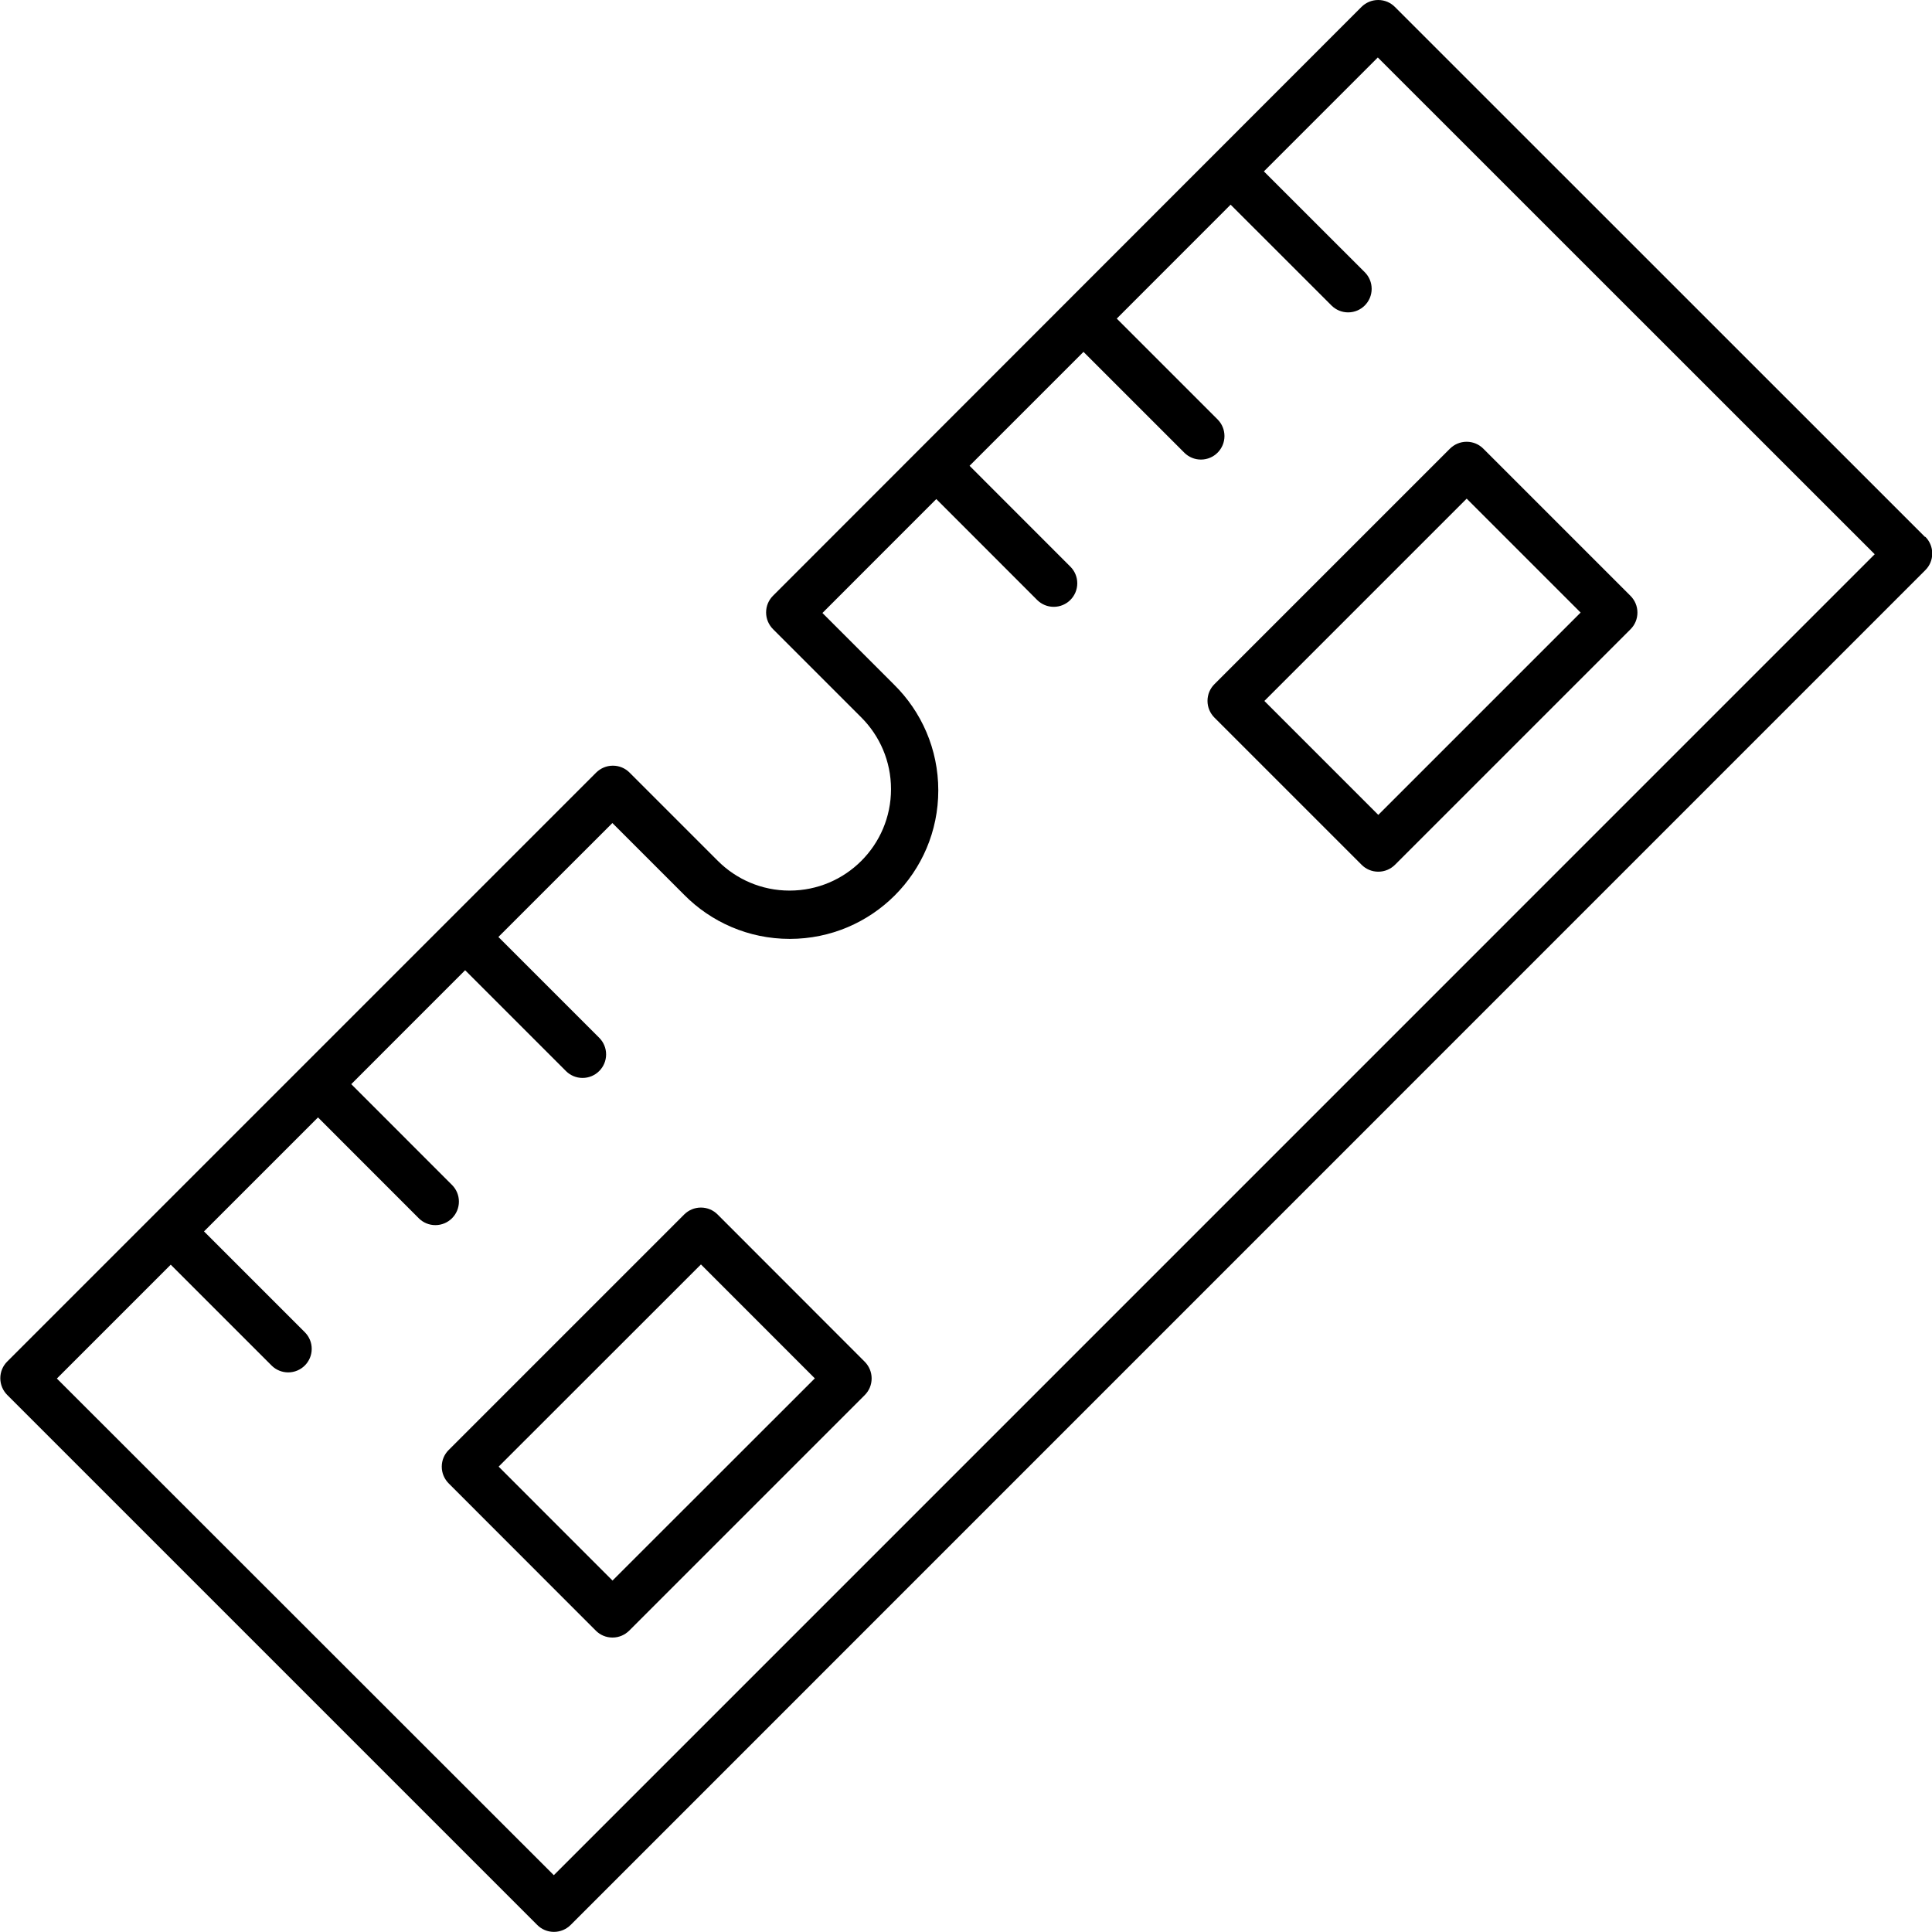
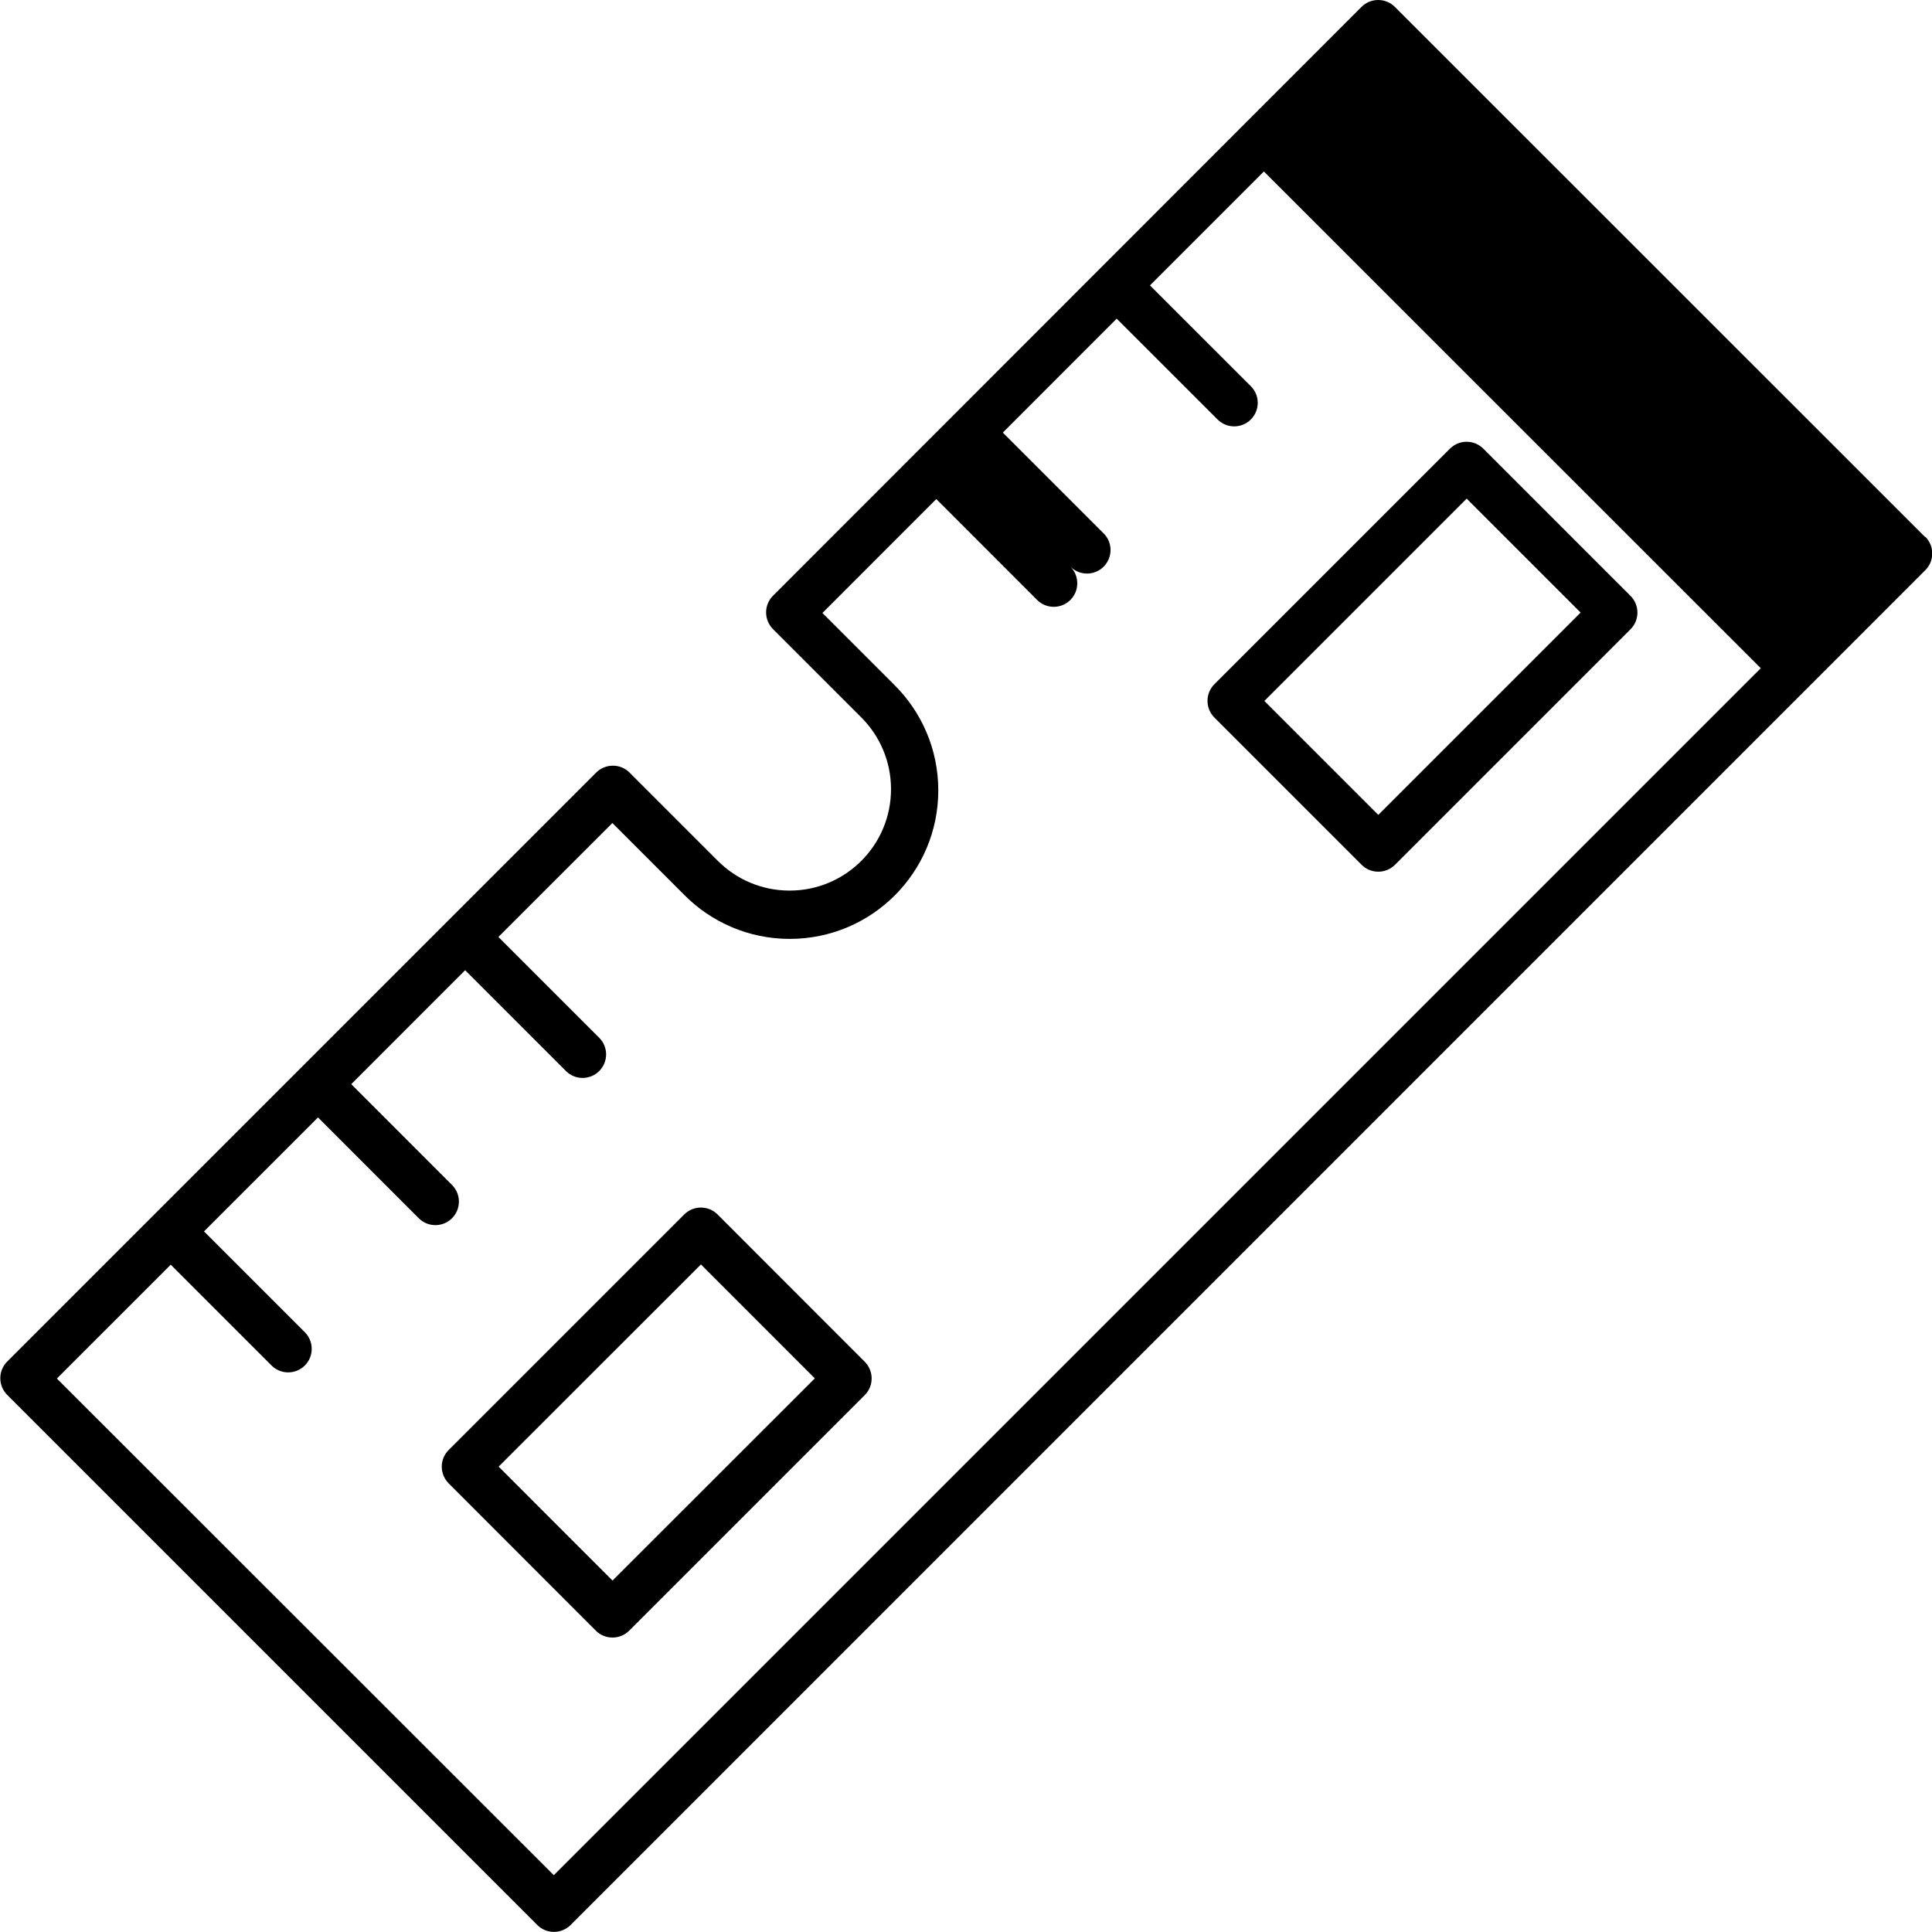
<svg xmlns="http://www.w3.org/2000/svg" version="1.1" width="32" height="32" viewBox="0 0 32 32">
  <title>ram</title>
-   <path d="M31.885 8.894l-8.782-8.78c-0.071-0.071-0.168-0.114-0.276-0.114s-0.205 0.044-0.276 0.114l-9.748 9.754c-0.071 0.071-0.114 0.168-0.114 0.276s0.044 0.205 0.114 0.276l1.463 1.463c0.304 0.304 0.492 0.724 0.492 1.188 0 0.928-0.752 1.68-1.68 1.68-0.464 0-0.884-0.188-1.188-0.492l-1.463-1.463c-0.071-0.071-0.168-0.114-0.276-0.114s-0.205 0.044-0.276 0.114l-9.756 9.756c-0.071 0.071-0.114 0.168-0.114 0.276s0.044 0.205 0.114 0.276l8.78 8.78c0.071 0.071 0.168 0.114 0.276 0.114s0.205-0.044 0.276-0.114l22.439-22.441c0.071-0.071 0.114-0.168 0.114-0.276s-0.044-0.205-0.114-0.276v0zM9.173 31.059l-8.231-8.226 1.886-1.886 1.674 1.674c0.070 0.068 0.166 0.11 0.271 0.11 0.216 0 0.39-0.175 0.39-0.39 0-0.105-0.042-0.201-0.11-0.271l0 0-1.674-1.674 1.888-1.888 1.673 1.674c0.070 0.068 0.166 0.11 0.271 0.11 0.216 0 0.39-0.175 0.39-0.39 0-0.105-0.042-0.201-0.11-0.271l0 0-1.673-1.674 1.886-1.887 1.674 1.674c0.070 0.068 0.166 0.11 0.271 0.11 0.216 0 0.39-0.175 0.39-0.39 0-0.105-0.042-0.201-0.11-0.271l0 0-1.674-1.674 1.888-1.887 1.187 1.187c0.446 0.452 1.066 0.732 1.751 0.732 1.359 0 2.46-1.101 2.46-2.46 0-0.685-0.28-1.305-0.732-1.751l-0-0-1.187-1.187 1.886-1.887 1.674 1.675c0.070 0.068 0.166 0.11 0.271 0.11 0.216 0 0.39-0.175 0.39-0.39 0-0.105-0.042-0.201-0.11-0.271l0 0-1.674-1.675 1.887-1.887 1.674 1.674c0.070 0.068 0.166 0.11 0.271 0.11 0.216 0 0.39-0.175 0.39-0.39 0-0.105-0.042-0.201-0.11-0.271l0 0-1.674-1.674 1.886-1.887 1.675 1.674c0.070 0.068 0.166 0.11 0.271 0.11 0.216 0 0.39-0.175 0.39-0.39 0-0.105-0.042-0.201-0.11-0.271l0 0-1.675-1.674 1.887-1.887 8.23 8.228zM11.885 20.115c-0.071-0.071-0.168-0.114-0.276-0.114s-0.205 0.044-0.276 0.114l-3.902 3.902c-0.071 0.071-0.114 0.168-0.114 0.276s0.044 0.205 0.114 0.276l2.438 2.44c0.071 0.071 0.168 0.114 0.276 0.114s0.205-0.044 0.276-0.114l3.902-3.902c0.071-0.071 0.114-0.168 0.114-0.276s-0.044-0.205-0.114-0.276v0zM10.145 26.179l-1.886-1.887 3.351-3.349 1.886 1.887zM20.114 11.885l2.439 2.439c0.071 0.071 0.168 0.114 0.276 0.114s0.205-0.044 0.276-0.114l3.902-3.902c0.071-0.071 0.114-0.168 0.114-0.276s-0.044-0.205-0.114-0.276l-2.439-2.439c-0.071-0.071-0.168-0.114-0.276-0.114s-0.205 0.044-0.276 0.114l-3.902 3.902c-0.071 0.071-0.114 0.168-0.114 0.276s0.044 0.205 0.114 0.276v0zM24.293 8.259l1.887 1.887-3.351 3.351-1.887-1.887z" />
+   <path d="M31.885 8.894l-8.782-8.78c-0.071-0.071-0.168-0.114-0.276-0.114s-0.205 0.044-0.276 0.114l-9.748 9.754c-0.071 0.071-0.114 0.168-0.114 0.276s0.044 0.205 0.114 0.276l1.463 1.463c0.304 0.304 0.492 0.724 0.492 1.188 0 0.928-0.752 1.68-1.68 1.68-0.464 0-0.884-0.188-1.188-0.492l-1.463-1.463c-0.071-0.071-0.168-0.114-0.276-0.114s-0.205 0.044-0.276 0.114l-9.756 9.756c-0.071 0.071-0.114 0.168-0.114 0.276s0.044 0.205 0.114 0.276l8.78 8.78c0.071 0.071 0.168 0.114 0.276 0.114s0.205-0.044 0.276-0.114l22.439-22.441c0.071-0.071 0.114-0.168 0.114-0.276s-0.044-0.205-0.114-0.276v0zM9.173 31.059l-8.231-8.226 1.886-1.886 1.674 1.674c0.070 0.068 0.166 0.11 0.271 0.11 0.216 0 0.39-0.175 0.39-0.39 0-0.105-0.042-0.201-0.11-0.271l0 0-1.674-1.674 1.888-1.888 1.673 1.674c0.070 0.068 0.166 0.11 0.271 0.11 0.216 0 0.39-0.175 0.39-0.39 0-0.105-0.042-0.201-0.11-0.271l0 0-1.673-1.674 1.886-1.887 1.674 1.674c0.070 0.068 0.166 0.11 0.271 0.11 0.216 0 0.39-0.175 0.39-0.39 0-0.105-0.042-0.201-0.11-0.271l0 0-1.674-1.674 1.888-1.887 1.187 1.187c0.446 0.452 1.066 0.732 1.751 0.732 1.359 0 2.46-1.101 2.46-2.46 0-0.685-0.28-1.305-0.732-1.751l-0-0-1.187-1.187 1.886-1.887 1.674 1.675c0.070 0.068 0.166 0.11 0.271 0.11 0.216 0 0.39-0.175 0.39-0.39 0-0.105-0.042-0.201-0.11-0.271c0.070 0.068 0.166 0.11 0.271 0.11 0.216 0 0.39-0.175 0.39-0.39 0-0.105-0.042-0.201-0.11-0.271l0 0-1.674-1.674 1.886-1.887 1.675 1.674c0.070 0.068 0.166 0.11 0.271 0.11 0.216 0 0.39-0.175 0.39-0.39 0-0.105-0.042-0.201-0.11-0.271l0 0-1.675-1.674 1.887-1.887 8.23 8.228zM11.885 20.115c-0.071-0.071-0.168-0.114-0.276-0.114s-0.205 0.044-0.276 0.114l-3.902 3.902c-0.071 0.071-0.114 0.168-0.114 0.276s0.044 0.205 0.114 0.276l2.438 2.44c0.071 0.071 0.168 0.114 0.276 0.114s0.205-0.044 0.276-0.114l3.902-3.902c0.071-0.071 0.114-0.168 0.114-0.276s-0.044-0.205-0.114-0.276v0zM10.145 26.179l-1.886-1.887 3.351-3.349 1.886 1.887zM20.114 11.885l2.439 2.439c0.071 0.071 0.168 0.114 0.276 0.114s0.205-0.044 0.276-0.114l3.902-3.902c0.071-0.071 0.114-0.168 0.114-0.276s-0.044-0.205-0.114-0.276l-2.439-2.439c-0.071-0.071-0.168-0.114-0.276-0.114s-0.205 0.044-0.276 0.114l-3.902 3.902c-0.071 0.071-0.114 0.168-0.114 0.276s0.044 0.205 0.114 0.276v0zM24.293 8.259l1.887 1.887-3.351 3.351-1.887-1.887z" />
</svg>